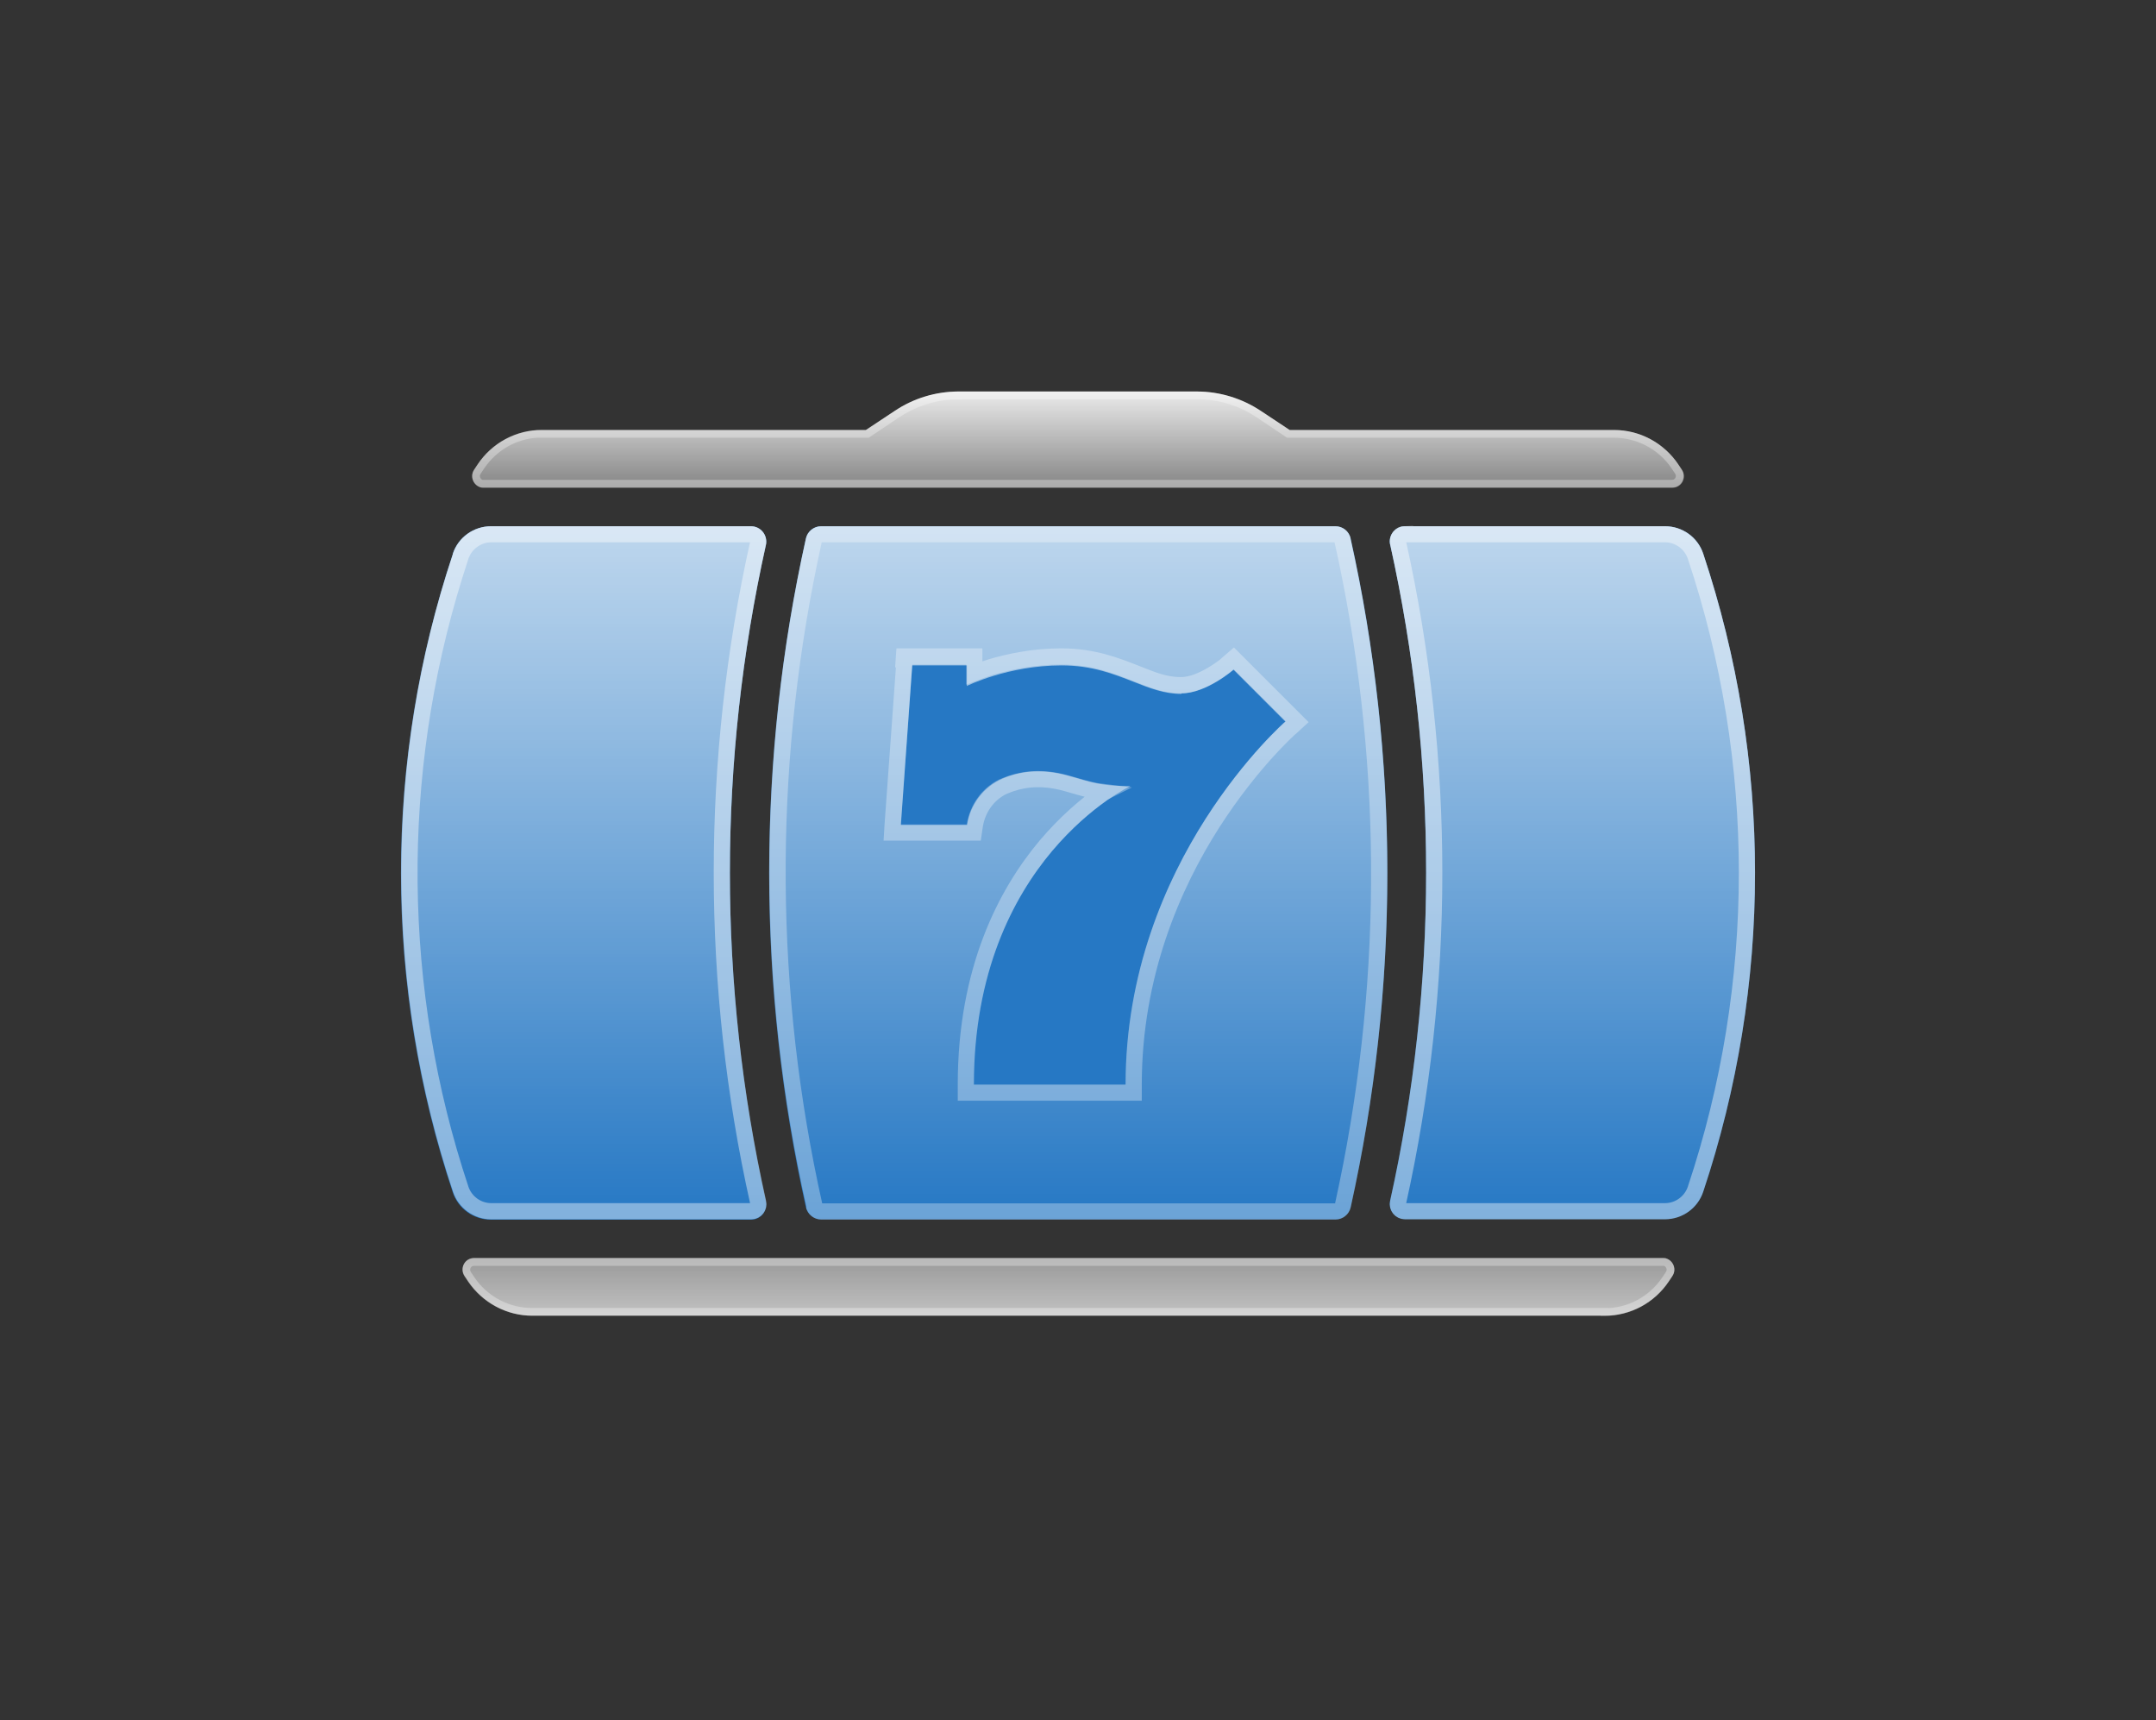
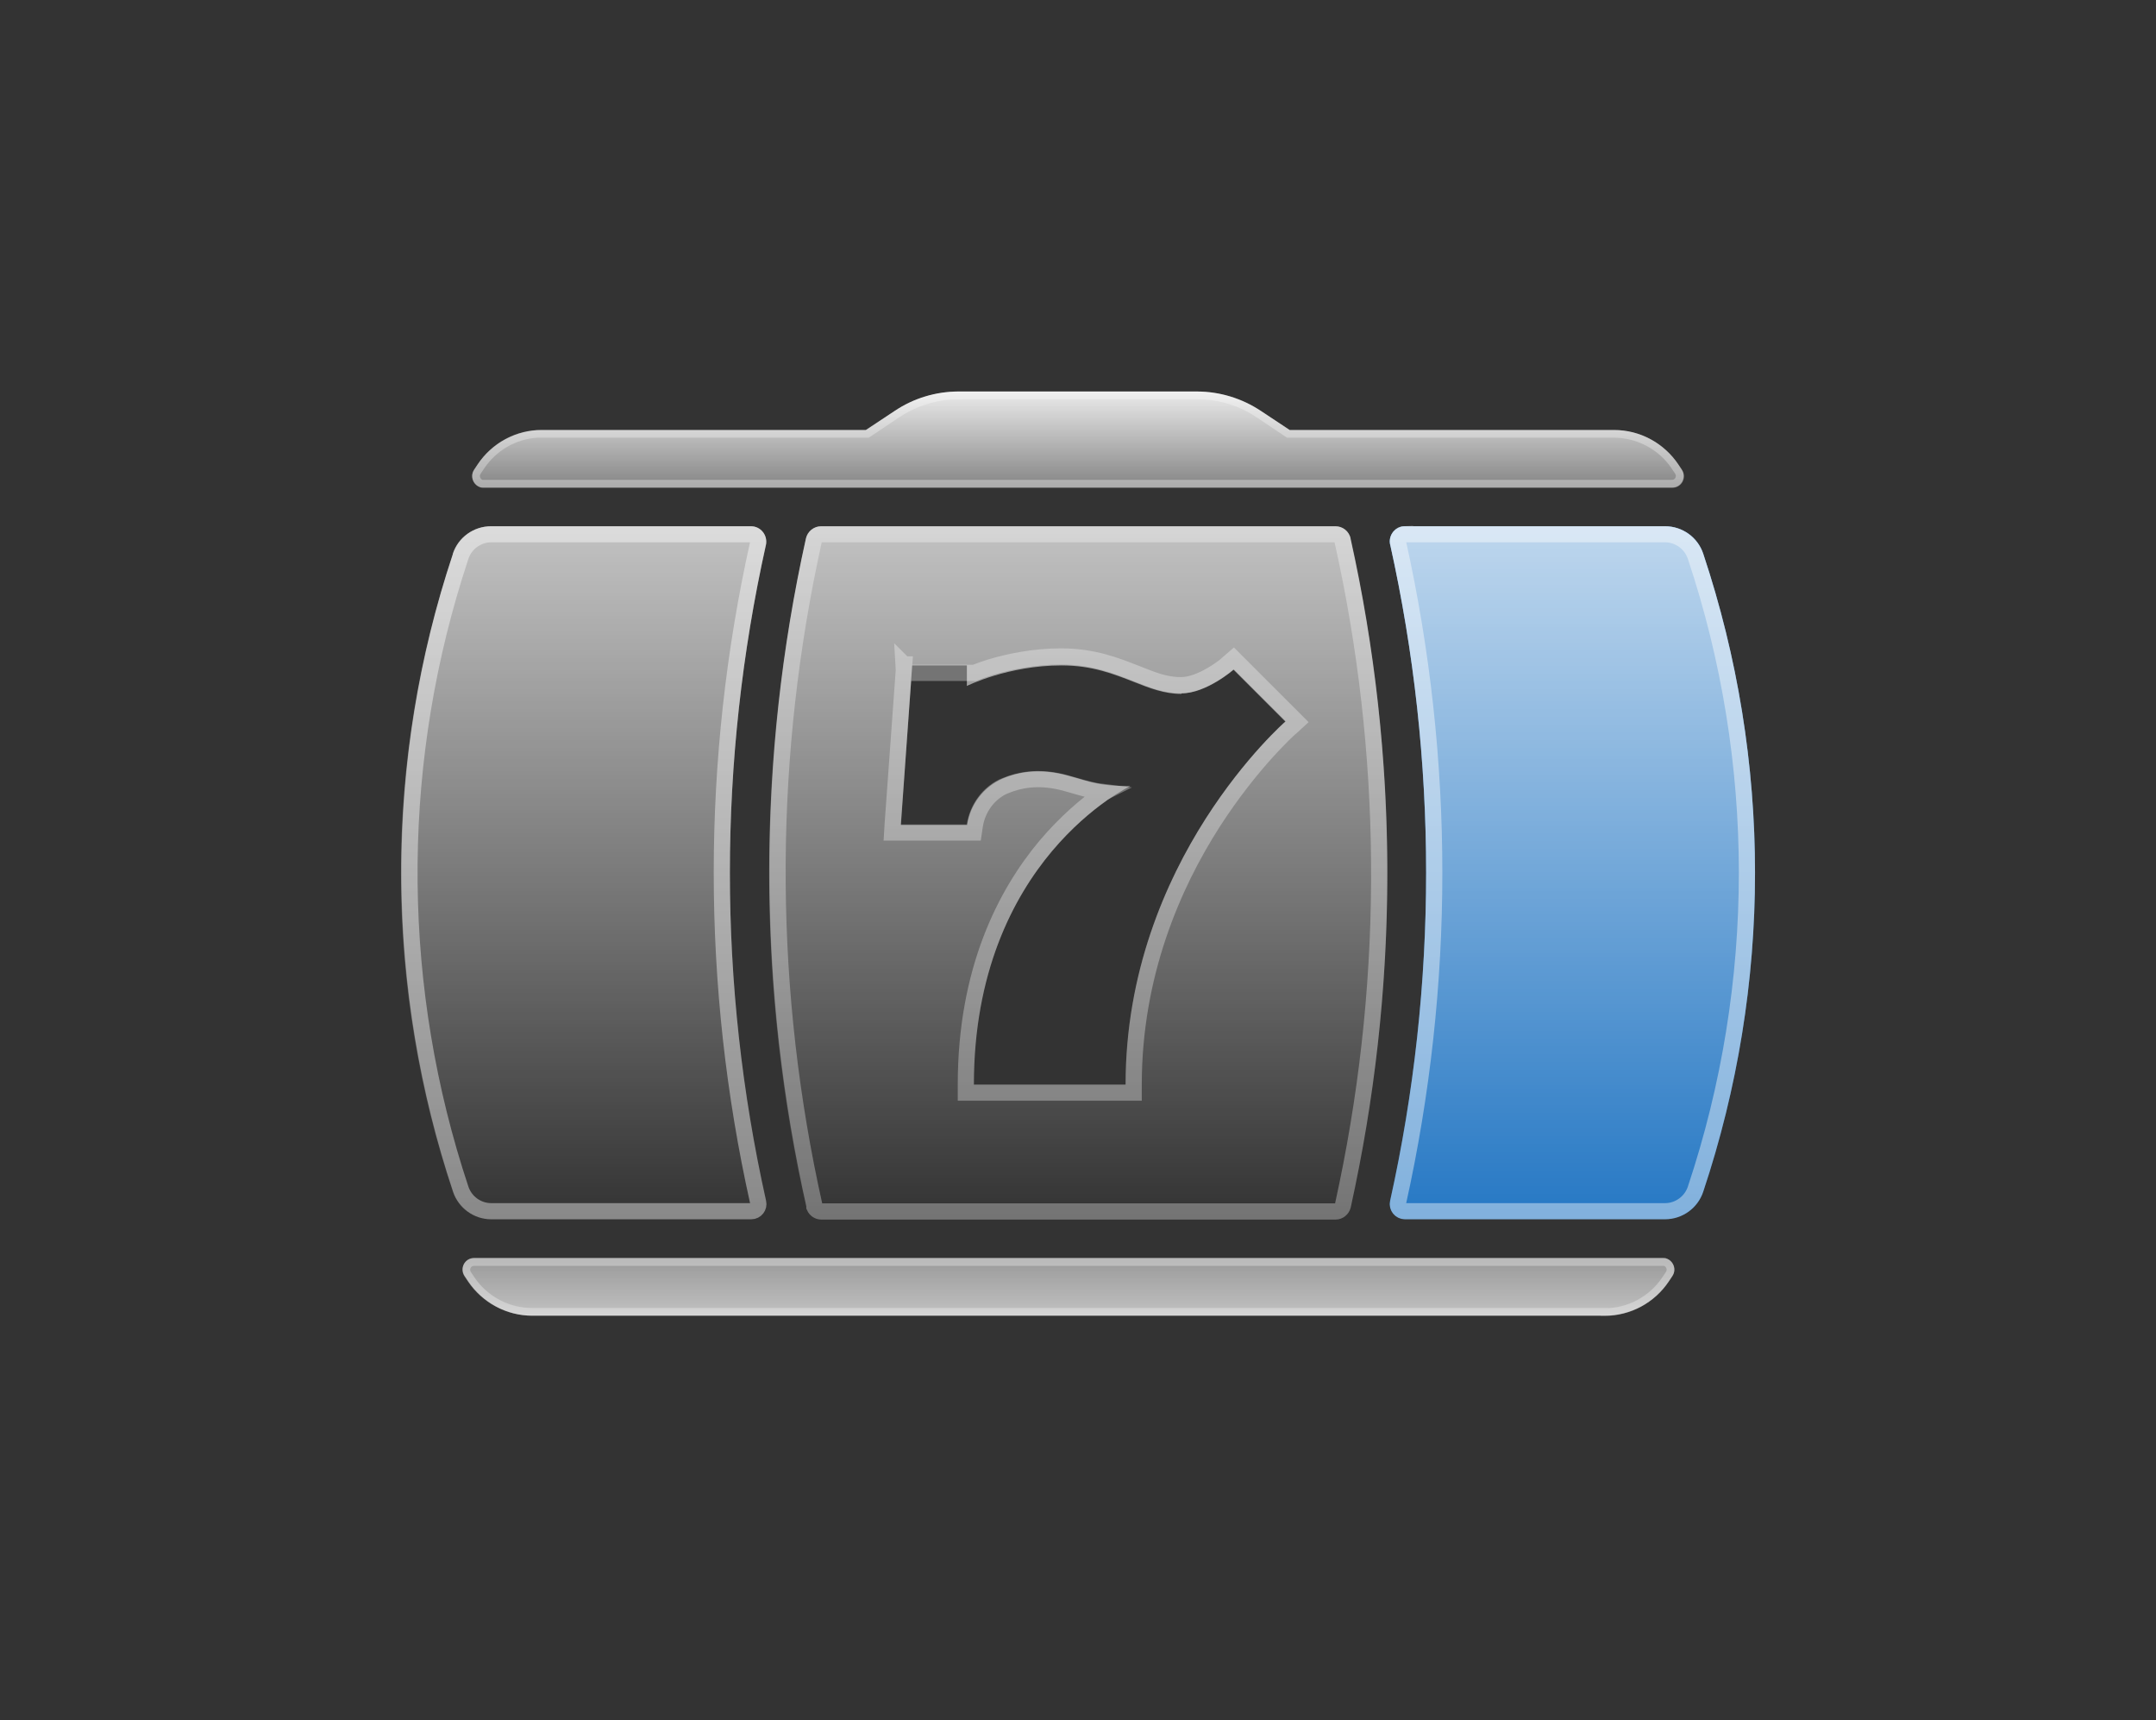
<svg xmlns="http://www.w3.org/2000/svg" width="84" height="67" viewBox="0 0 84 67" fill="none">
  <rect x="0" y="0" width="84" height="67" fill="#333333" stroke="none" />
-   <path d="M17.64 21.57C17.85 20.93 18.45 20.5 19.13 20.5H29.26C29.64 20.5 29.92 20.85 29.84 21.22C27.97 29.64 27.97 38.37 29.84 46.79C29.92 47.16 29.64 47.51 29.26 47.51H19.13C18.45 47.51 17.85 47.08 17.64 46.44C14.95 38.37 14.95 29.65 17.64 21.59V21.57Z" fill="#2678C4" />
  <path d="M54.16 21.22C54.08 20.85 54.36 20.5 54.74 20.5H64.87C65.55 20.5 66.15 20.93 66.36 21.57C69.05 29.64 69.05 38.36 66.36 46.42C66.15 47.06 65.55 47.49 64.87 47.49H54.74C54.36 47.49 54.08 47.14 54.16 46.77C56.03 38.35 56.03 29.62 54.16 21.2V21.22Z" fill="#2678C4" />
-   <path d="M31.4 20.97C31.46 20.7 31.7 20.5 31.99 20.5H52.03C52.31 20.5 52.56 20.7 52.62 20.97C54.53 29.55 54.53 38.45 52.62 47.03C52.56 47.3 52.32 47.5 52.03 47.5H31.99C31.71 47.5 31.46 47.3 31.4 47.03C29.49 38.45 29.49 29.55 31.4 20.97Z" fill="#2678C4" />
  <path d="M17.64 21.57C17.85 20.93 18.45 20.5 19.13 20.5H29.26C29.64 20.5 29.92 20.85 29.84 21.22C27.97 29.64 27.97 38.37 29.84 46.79C29.92 47.16 29.64 47.51 29.26 47.51H19.13C18.45 47.51 17.85 47.08 17.64 46.44C14.95 38.37 14.95 29.65 17.64 21.59V21.57Z" fill="url(#paint0_linear_9827_15332)" />
  <path d="M19.13 20.81H29.26C29.41 20.81 29.53 20.94 29.54 21.08V21.14C27.65 29.6 27.65 38.38 29.54 46.84C29.58 47.01 29.45 47.18 29.27 47.18H19.14C18.6 47.18 18.12 46.83 17.95 46.32C15.37 38.57 15.29 30.21 17.71 22.42L17.95 21.67C18.12 21.16 18.6 20.81 19.14 20.81H19.13Z" stroke="white" stroke-opacity="0.42" stroke-width="0.63" />
  <path d="M54.16 21.22C54.08 20.85 54.36 20.5 54.74 20.5H64.87C65.55 20.5 66.15 20.93 66.36 21.57C69.05 29.64 69.05 38.36 66.36 46.42C66.15 47.06 65.55 47.49 64.87 47.49H54.74C54.36 47.49 54.08 47.14 54.16 46.77C56.03 38.35 56.03 29.62 54.16 21.2V21.22Z" fill="url(#paint1_linear_9827_15332)" />
  <path d="M54.74 20.81H64.87C65.41 20.81 65.89 21.16 66.06 21.67C68.73 29.67 68.73 38.32 66.06 46.32C65.89 46.83 65.41 47.18 64.87 47.18H54.74C54.56 47.18 54.43 47.02 54.47 46.84C56.35 38.38 56.35 29.6 54.47 21.14C54.43 20.97 54.56 20.8 54.74 20.8V20.81Z" stroke="white" stroke-opacity="0.42" stroke-width="0.63" />
  <path fill-rule="evenodd" clip-rule="evenodd" d="M31.99 20.5C31.71 20.5 31.46 20.7 31.4 20.97C29.49 29.55 29.49 38.45 31.4 47.03C31.46 47.3 31.7 47.5 31.99 47.5H52.03C52.31 47.5 52.56 47.3 52.62 47.03C54.53 38.45 54.53 29.55 52.62 20.97C52.56 20.7 52.32 20.5 52.03 20.5H31.99ZM46.03 27.01C47.01 27.01 48.07 26.08 48.07 26.08L50.09 28.1C50.09 28.1 43.85 33.5 43.85 42.26H37.94C37.94 33.5 44.04 30.62 44.04 30.62C43.02 30.62 42.62 30.51 41.95 30.31C41.85 30.28 41.74 30.25 41.63 30.22C40.54 29.91 39.68 30.06 39.06 30.33C38.32 30.65 37.8 31.34 37.68 32.14H35.1L35.54 25.92H37.67V26.72C37.67 26.72 39.27 25.92 41.36 25.92C42.56 25.92 43.4 26.26 44.17 26.56C44.8 26.81 45.37 27.03 46.03 27.03V27.01Z" fill="url(#paint2_linear_9827_15332)" />
-   <path d="M31.99 20.81H52.03C52.15 20.81 52.25 20.88 52.3 20.99V21.04C54.15 29.31 54.21 37.87 52.49 46.16L52.32 46.96C52.29 47.09 52.17 47.19 52.04 47.19H32C31.88 47.19 31.78 47.12 31.73 47.01V46.96C29.88 38.69 29.82 30.13 31.54 21.84L31.71 21.04C31.74 20.91 31.86 20.81 31.99 20.81ZM35.23 25.88L34.78 32.1L34.76 32.43H37.94L37.98 32.16C38.08 31.51 38.48 30.94 39.06 30.65L39.18 30.6C39.71 30.38 40.43 30.24 41.36 30.46L41.55 30.51L41.87 30.6C42.28 30.72 42.6 30.81 43.02 30.86C42.98 30.88 42.95 30.91 42.91 30.94C42.32 31.36 41.54 32.01 40.75 32.94C39.18 34.81 37.63 37.79 37.63 42.25V42.56H44.17V42.25C44.17 37.95 45.7 34.47 47.24 32.06C48.01 30.86 48.78 29.92 49.35 29.29C49.64 28.97 49.88 28.73 50.04 28.57C50.12 28.49 50.19 28.43 50.23 28.39C50.25 28.37 50.27 28.36 50.28 28.35L50.53 28.12L48.06 25.65L47.84 25.84C47.84 25.84 47.82 25.85 47.81 25.87C47.78 25.89 47.74 25.93 47.69 25.97C47.58 26.05 47.43 26.16 47.24 26.27C46.86 26.5 46.41 26.69 46.01 26.69C45.57 26.69 45.16 26.58 44.72 26.41L44.26 26.23C43.49 25.93 42.6 25.57 41.34 25.57C40.26 25.57 39.3 25.78 38.62 25.98C38.36 26.06 38.14 26.14 37.96 26.21V25.57H35.22L35.2 25.86L35.22 25.88H35.23Z" stroke="white" stroke-opacity="0.32" stroke-width="0.63" />
+   <path d="M31.99 20.81H52.03C52.15 20.81 52.25 20.88 52.3 20.99V21.04C54.15 29.31 54.21 37.87 52.49 46.16L52.32 46.96C52.29 47.09 52.17 47.19 52.04 47.19H32C31.88 47.19 31.78 47.12 31.73 47.01V46.96C29.88 38.69 29.82 30.13 31.54 21.84L31.71 21.04C31.74 20.91 31.86 20.81 31.99 20.81ZM35.23 25.88L34.78 32.1L34.76 32.43H37.94L37.98 32.16C38.08 31.51 38.48 30.94 39.06 30.65L39.18 30.6C39.71 30.38 40.43 30.24 41.36 30.46L41.55 30.51L41.87 30.6C42.28 30.72 42.6 30.81 43.02 30.86C42.98 30.88 42.95 30.91 42.91 30.94C42.32 31.36 41.54 32.01 40.75 32.94C39.18 34.81 37.63 37.79 37.63 42.25V42.56H44.17V42.25C44.17 37.95 45.7 34.47 47.24 32.06C48.01 30.86 48.78 29.92 49.35 29.29C49.64 28.97 49.88 28.73 50.04 28.57C50.12 28.49 50.19 28.43 50.23 28.39C50.25 28.37 50.27 28.36 50.28 28.35L50.53 28.12L48.06 25.65L47.84 25.84C47.84 25.84 47.82 25.85 47.81 25.87C47.78 25.89 47.74 25.93 47.69 25.97C47.58 26.05 47.43 26.16 47.24 26.27C46.86 26.5 46.41 26.69 46.01 26.69C45.57 26.69 45.16 26.58 44.72 26.41L44.26 26.23C43.49 25.93 42.6 25.57 41.34 25.57C40.26 25.57 39.3 25.78 38.62 25.98C38.36 26.06 38.14 26.14 37.96 26.21H35.22L35.2 25.86L35.22 25.88H35.23Z" stroke="white" stroke-opacity="0.32" stroke-width="0.63" />
  <path d="M21.11 16.75C20.11 16.75 19.171 17.25 18.61 18.09L18.471 18.3C18.27 18.6 18.491 19 18.84 19H65.16C65.52 19 65.731 18.6 65.531 18.3L65.391 18.09C64.831 17.26 63.901 16.75 62.891 16.75H50.251L49.13 16.01C48.391 15.52 47.52 15.25 46.63 15.25H37.35C36.461 15.25 35.59 15.51 34.85 16.01L33.73 16.75H21.09H21.11Z" fill="url(#paint3_linear_9827_15332)" />
  <path d="M37.361 15.4H46.631C47.381 15.4 48.121 15.59 48.771 15.96L49.041 16.13L50.191 16.9H62.881C63.771 16.9 64.611 17.32 65.151 18.02L65.251 18.16L65.391 18.37C65.521 18.57 65.391 18.84 65.141 18.84H18.761C18.601 18.78 18.511 18.61 18.561 18.45L18.601 18.37L18.741 18.16C19.241 17.42 20.051 16.95 20.931 16.9H33.801L34.951 16.13C35.581 15.71 36.301 15.47 37.041 15.41H37.361V15.4Z" stroke="white" stroke-opacity="0.32" stroke-width="0.3" />
  <path d="M62.52 51.25C63.52 51.25 64.46 50.75 65.02 49.91L65.16 49.7C65.36 49.4 65.14 49 64.79 49H18.47C18.11 49 17.9 49.4 18.1 49.7L18.24 49.91C18.8 50.74 19.73 51.25 20.74 51.25H62.53H62.52Z" fill="url(#paint4_linear_9827_15332)" />
  <path d="M62.52 51.1H20.73C19.84 51.1 19 50.68 18.46 49.98L18.36 49.84L18.22 49.63C18.09 49.43 18.22 49.16 18.47 49.16H64.87C65.03 49.22 65.12 49.39 65.07 49.55L65.03 49.63L64.89 49.84C64.36 50.63 63.47 51.11 62.52 51.11V51.1Z" stroke="white" stroke-opacity="0.32" stroke-width="0.3" />
  <defs>
    <linearGradient id="paint0_linear_9827_15332" x1="22.74" y1="20.5" x2="22.74" y2="47.51" gradientUnits="userSpaceOnUse">
      <stop stop-color="white" stop-opacity="0.7" />
      <stop offset="1" stop-color="white" stop-opacity="0" />
    </linearGradient>
    <linearGradient id="paint1_linear_9827_15332" x1="61.26" y1="20.5" x2="61.26" y2="47.49" gradientUnits="userSpaceOnUse">
      <stop stop-color="white" stop-opacity="0.7" />
      <stop offset="1" stop-color="white" stop-opacity="0" />
    </linearGradient>
    <linearGradient id="paint2_linear_9827_15332" x1="42.01" y1="20.5" x2="42.01" y2="47.5" gradientUnits="userSpaceOnUse">
      <stop stop-color="white" stop-opacity="0.7" />
      <stop offset="1" stop-color="white" stop-opacity="0" />
    </linearGradient>
    <linearGradient id="paint3_linear_9827_15332" x1="42.001" y1="15.25" x2="42.001" y2="19" gradientUnits="userSpaceOnUse">
      <stop stop-color="white" stop-opacity="0.9" />
      <stop offset="1" stop-color="white" stop-opacity="0.4" />
    </linearGradient>
    <linearGradient id="paint4_linear_9827_15332" x1="41.63" y1="51.25" x2="41.63" y2="49" gradientUnits="userSpaceOnUse">
      <stop stop-color="white" stop-opacity="0.7" />
      <stop offset="1" stop-color="white" stop-opacity="0.5" />
    </linearGradient>
  </defs>
</svg>